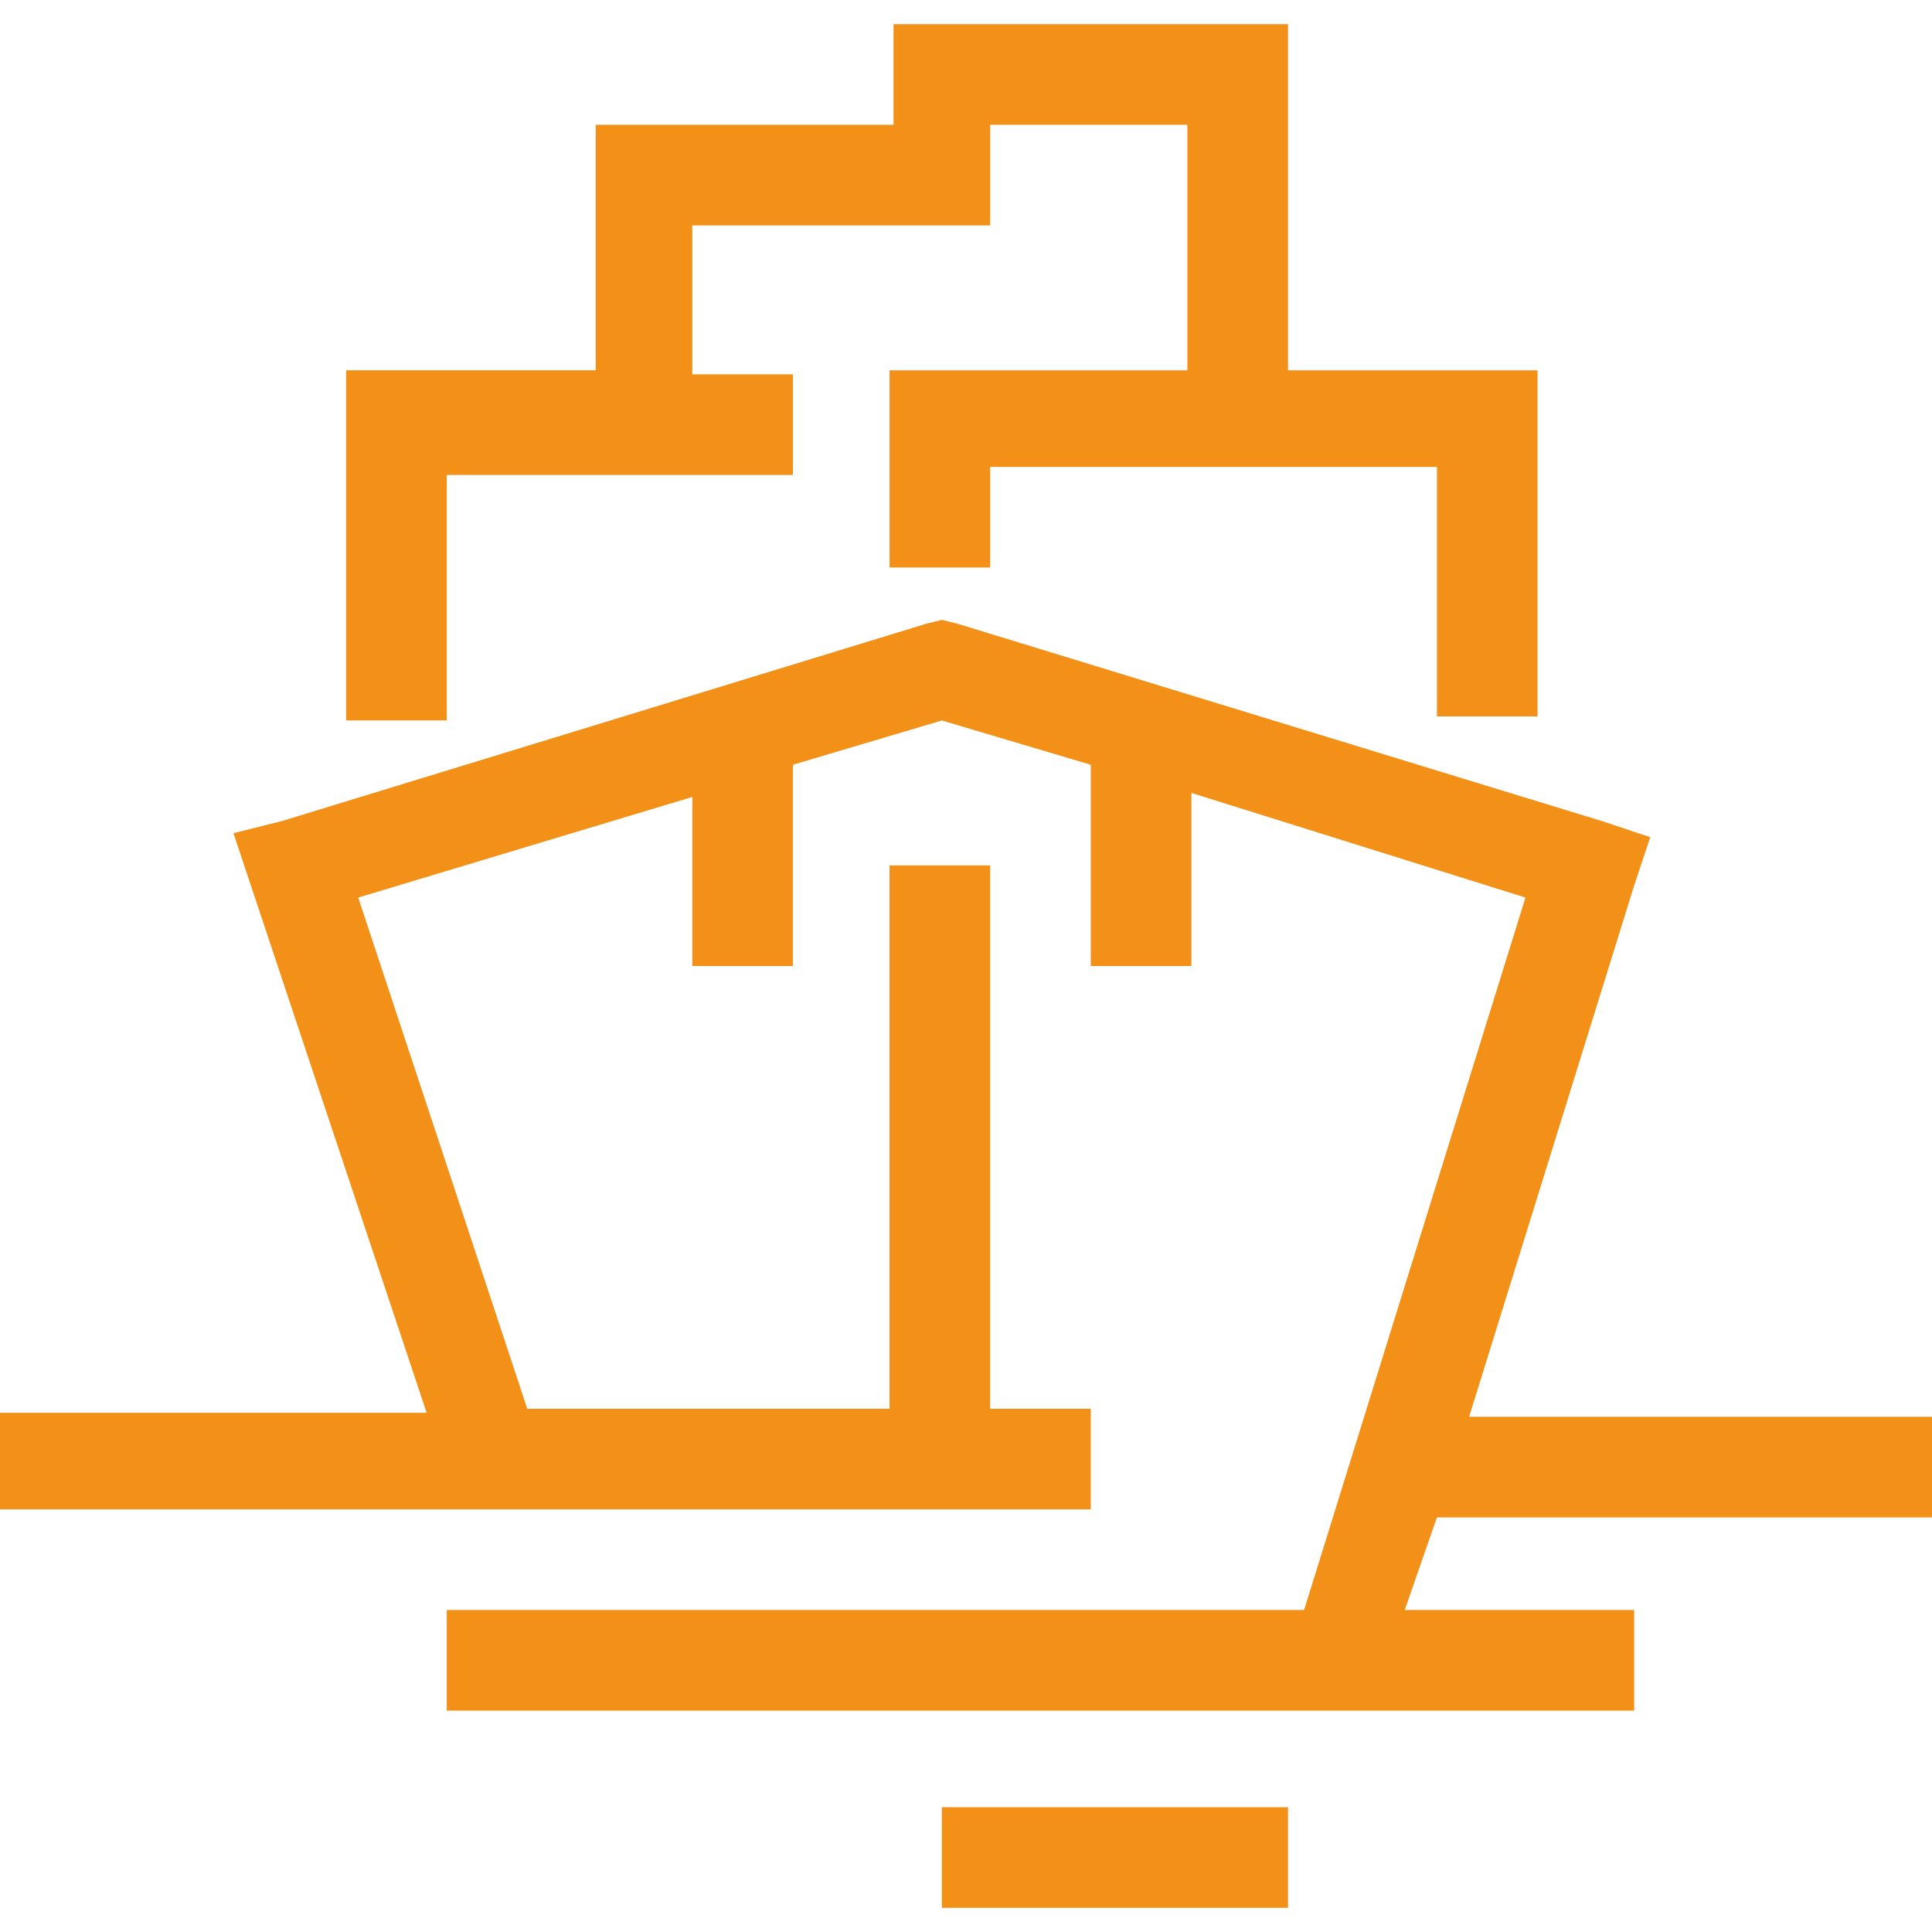
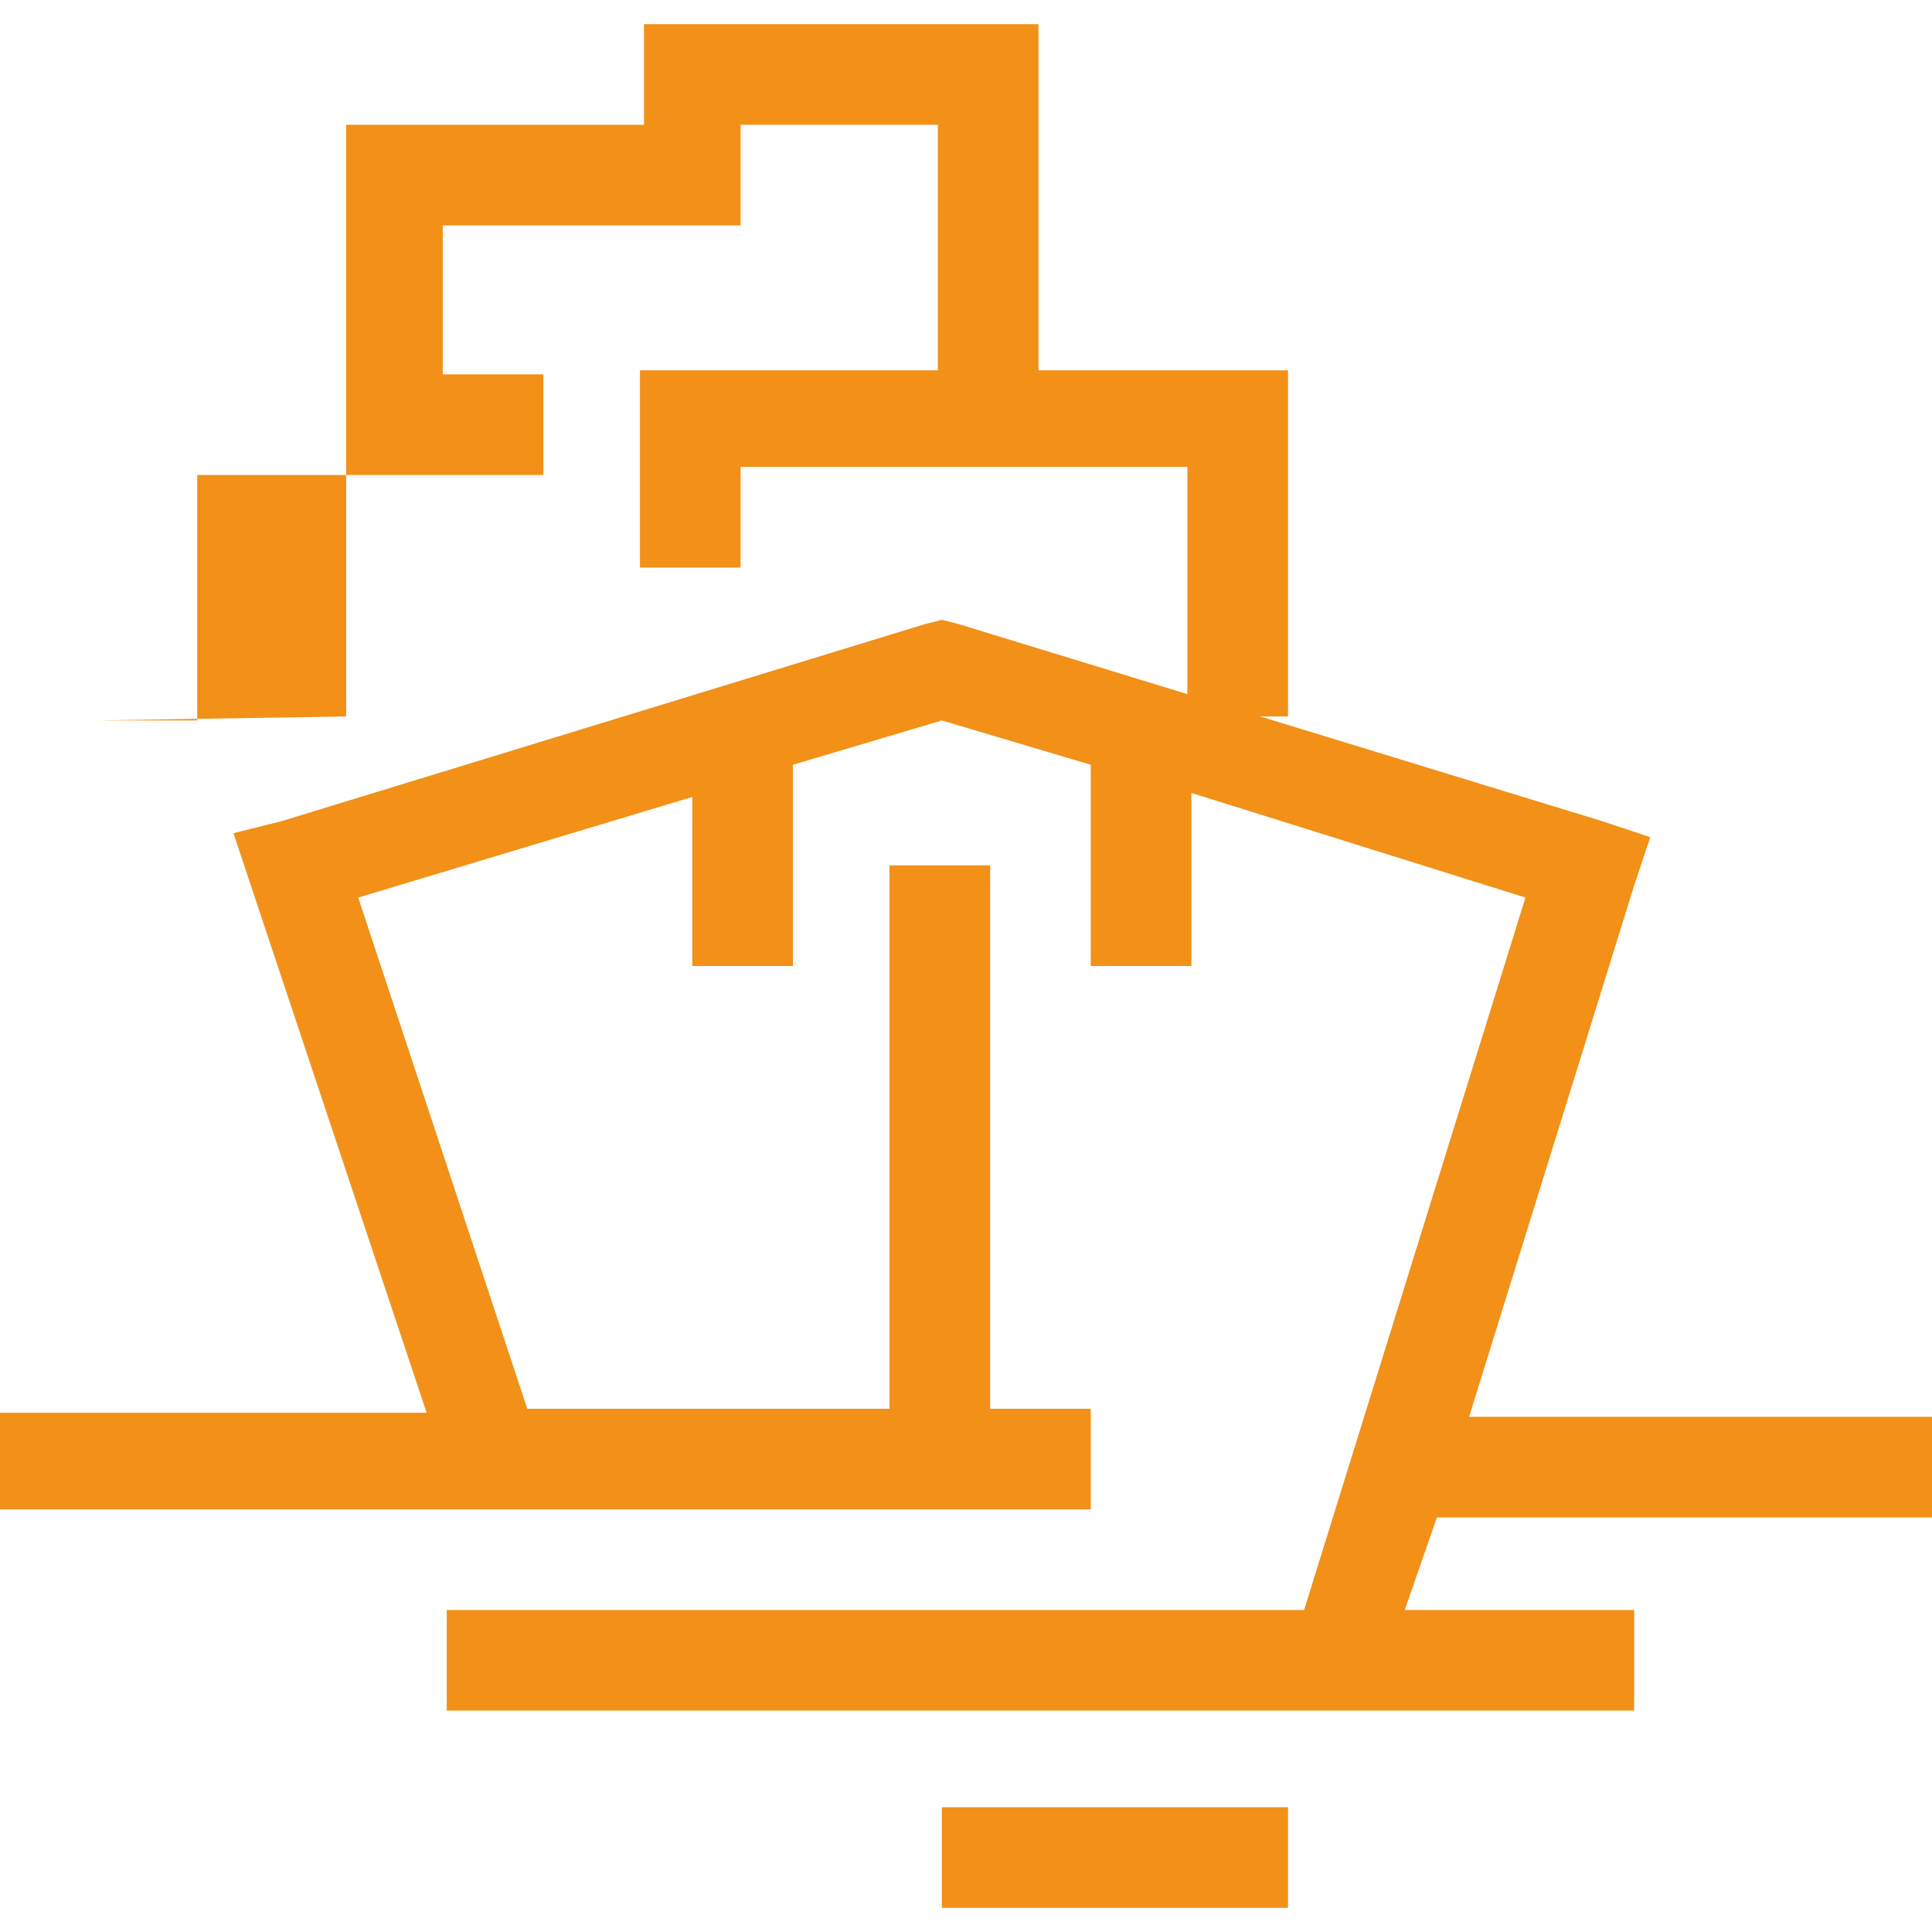
<svg xmlns="http://www.w3.org/2000/svg" version="1.2" viewBox="0 0 48 48" width="48" height="48">
  <title>Asset-15-svg</title>
  <style>
		.s0 { fill: #f29018 } 
	</style>
  <g id="Layer_2">
    <g id="Layer_1-2">
-       <path id="Layer" class="s0" d="m0 35.1h10.6l-4.4-13.2-0.4-1.2 1.2-0.3 16-4.9 0.4-0.1 0.4 0.1 16 4.9 1.2 0.4-0.4 1.2-4.1 13.2h11.5v2.5h-12.3l-0.8 2.3h5.7v2.5h-29.5v-2.5h21.3l5.5-17.7-8.3-2.6v4.3h-2.5v-5l-3.7-1.1-3.7 1.1v5h-2.5v-4.2l-8.3 2.5 4.2 12.7h9v-13.5h2.5v13.5h2.5v2.5h-27.1zm8.6-17.3v-8.6h6.2v-6.1h7.4v-2.5h9.8v8.6h6.2v8.6h-2.5v-6.2h-11.1v2.5h-2.5v-4.9h7.4v-6.1h-4.9v2.5h-7.4v3.7h2.5v2.5h-8.6v6.1h-2.5zm14.8 27.1h8.6v2.5h-8.6z" />
+       <path id="Layer" class="s0" d="m0 35.1h10.6l-4.4-13.2-0.4-1.2 1.2-0.3 16-4.9 0.4-0.1 0.4 0.1 16 4.9 1.2 0.4-0.4 1.2-4.1 13.2h11.5v2.5h-12.3l-0.8 2.3h5.7v2.5h-29.5v-2.5h21.3l5.5-17.7-8.3-2.6v4.3h-2.5v-5l-3.7-1.1-3.7 1.1v5h-2.5v-4.2l-8.3 2.5 4.2 12.7h9v-13.5h2.5v13.5h2.5v2.5h-27.1zm8.6-17.3v-8.6v-6.1h7.4v-2.5h9.8v8.6h6.2v8.6h-2.5v-6.2h-11.1v2.5h-2.5v-4.9h7.4v-6.1h-4.9v2.5h-7.4v3.7h2.5v2.5h-8.6v6.1h-2.5zm14.8 27.1h8.6v2.5h-8.6z" />
    </g>
  </g>
</svg>